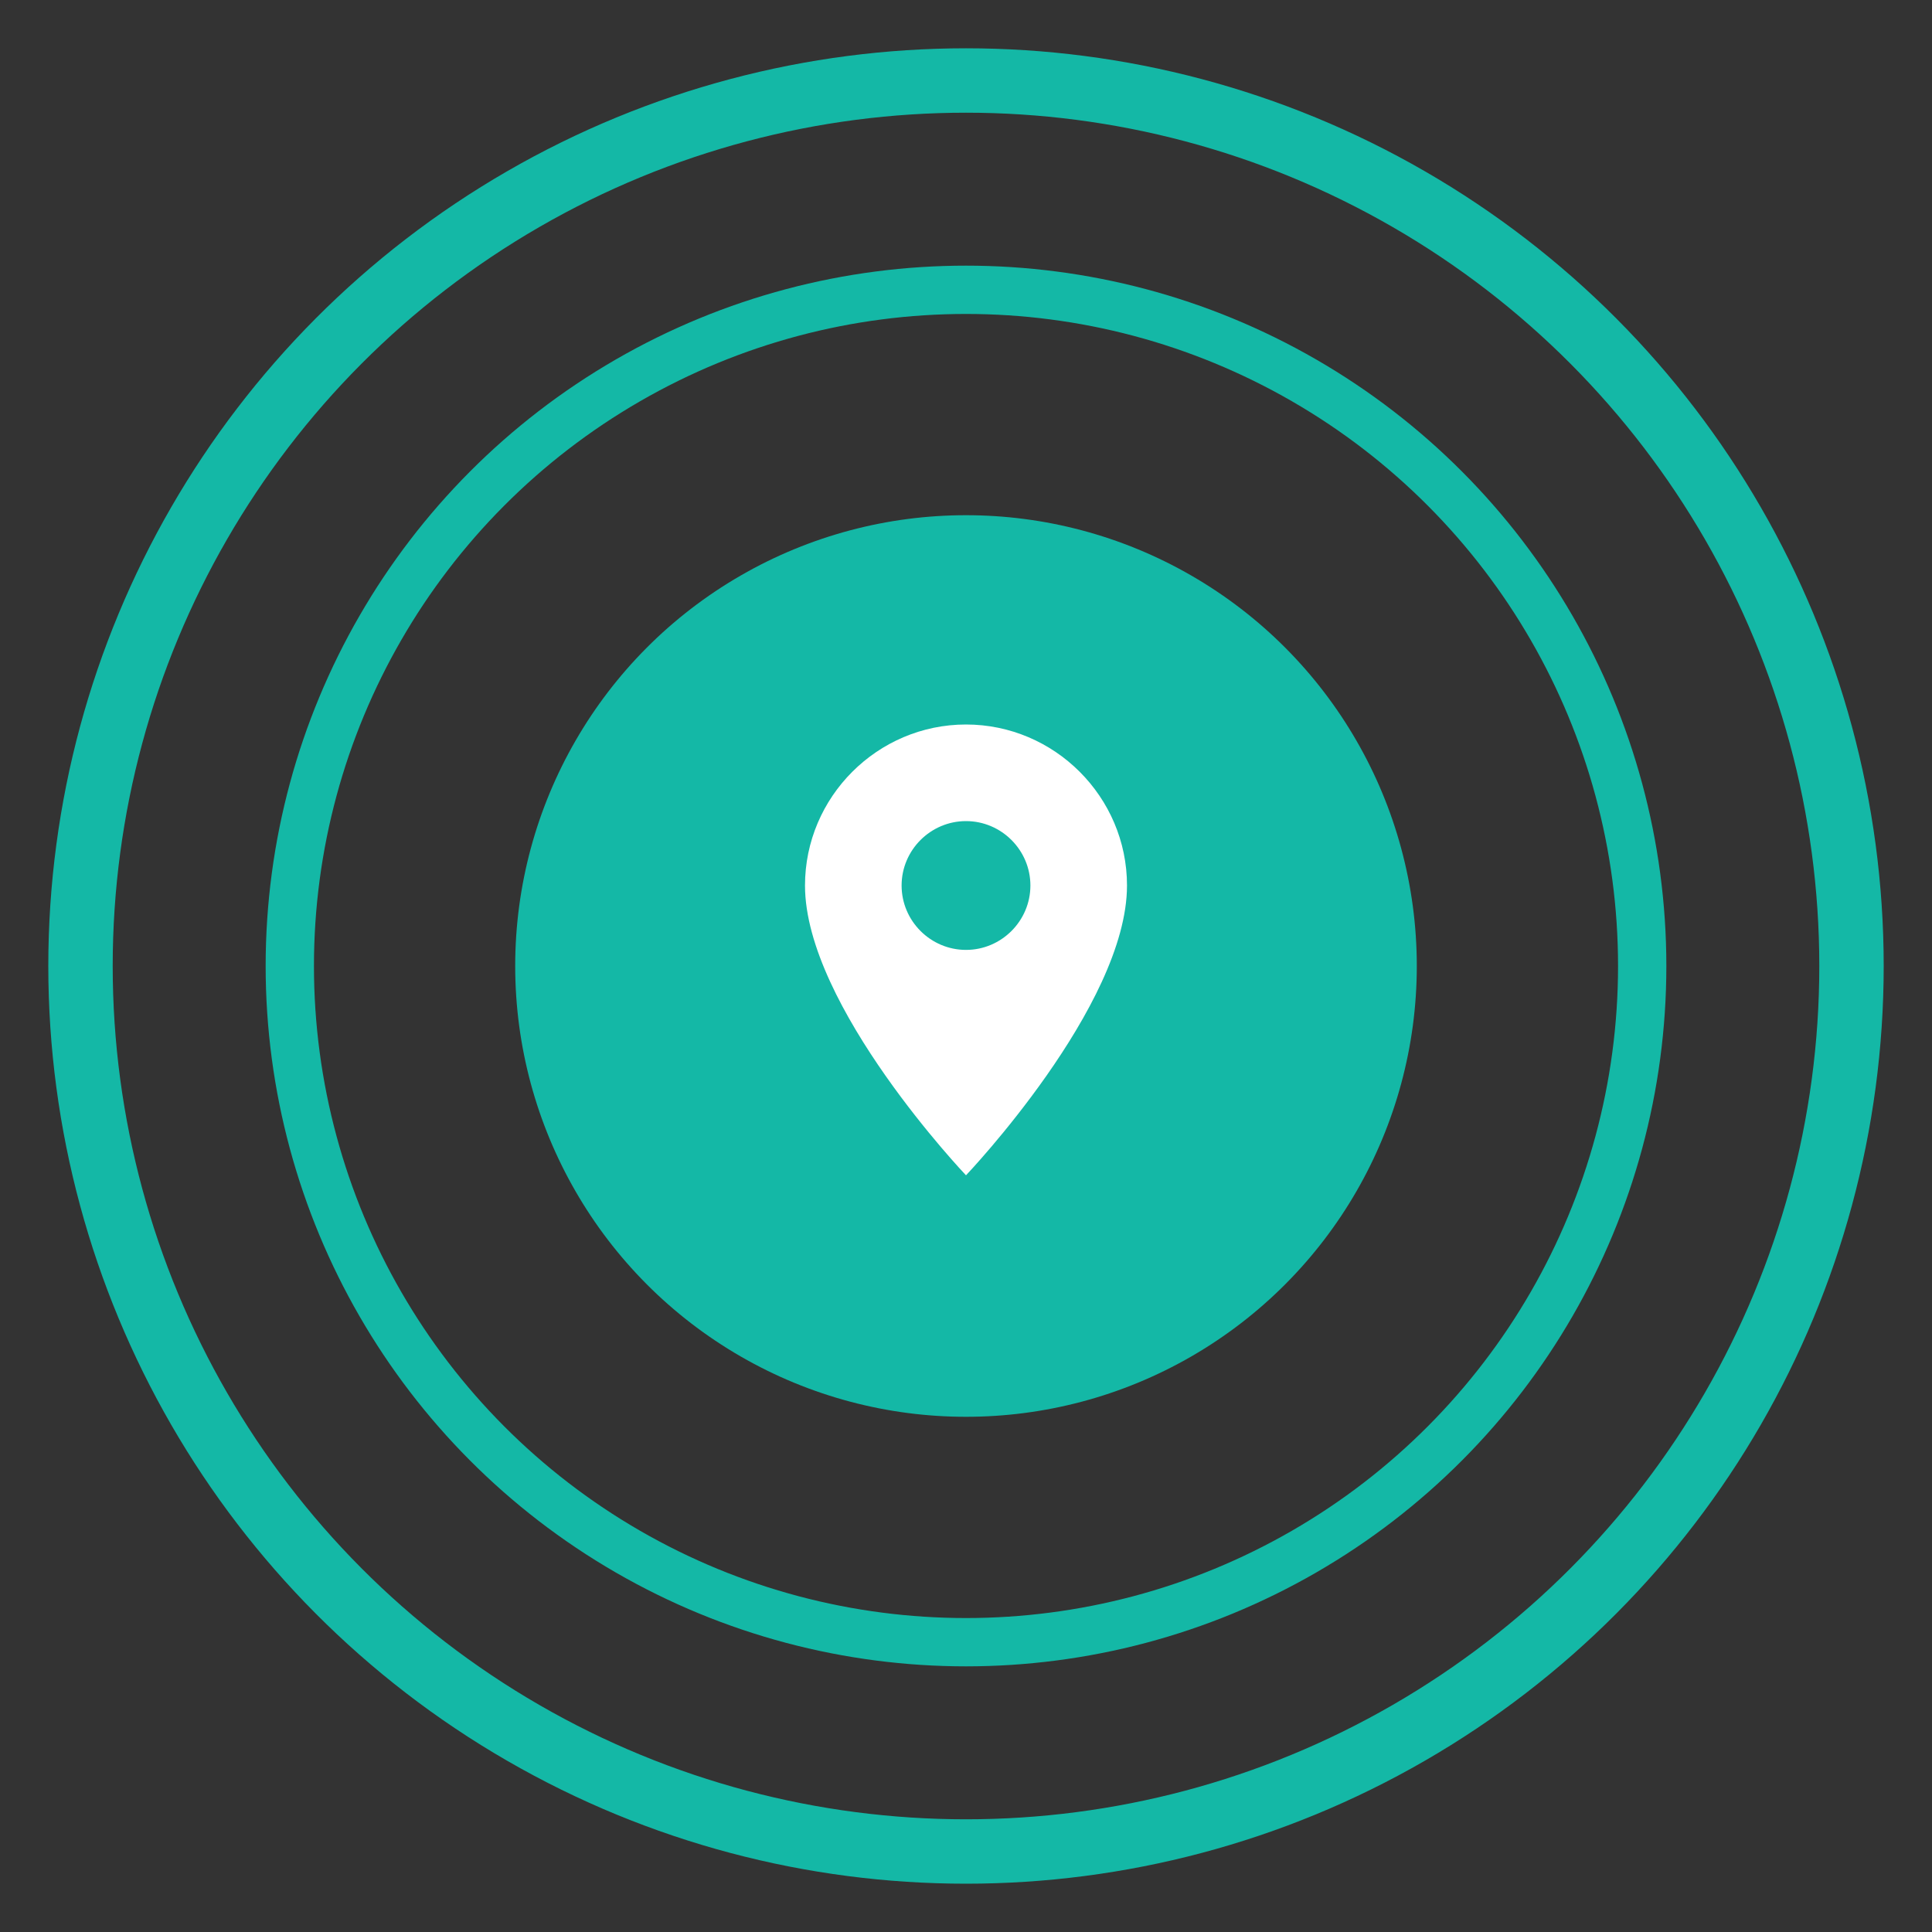
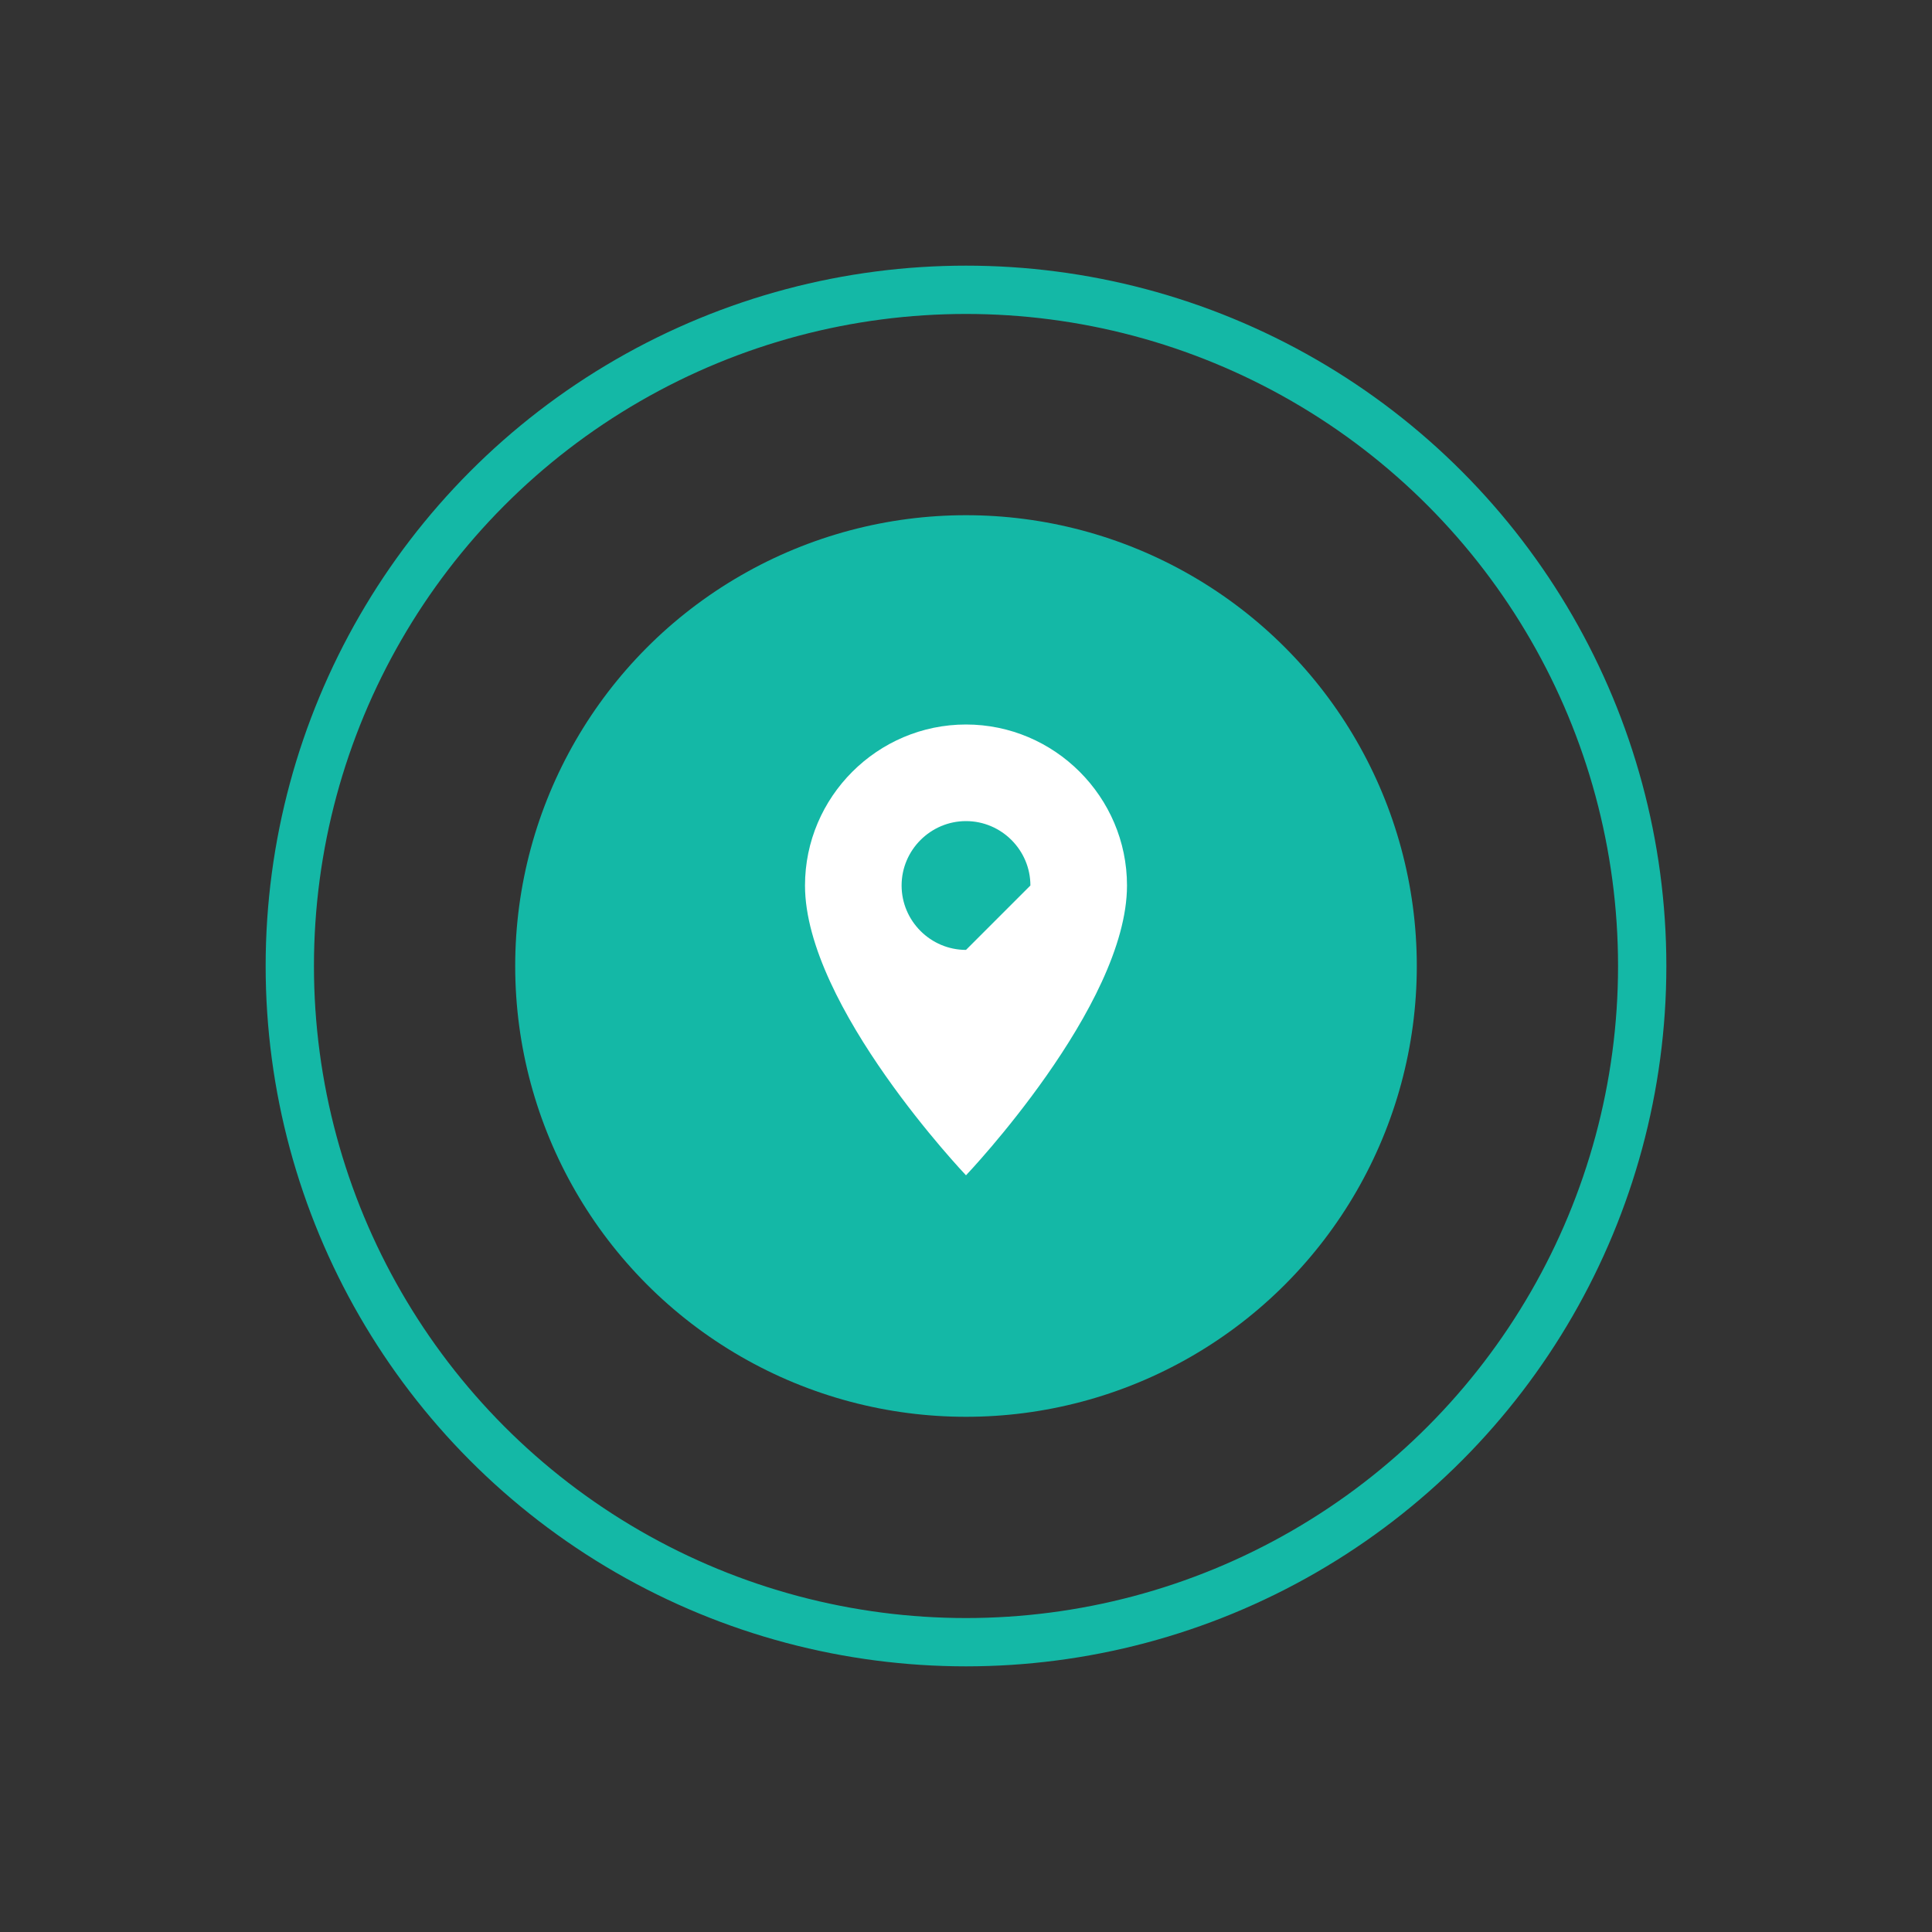
<svg xmlns="http://www.w3.org/2000/svg" width="120" height="120" viewBox="0 0 120 120" fill="none">
  <rect x="0" y="0" width="120" height="120" fill="#333333" stroke="none" />
  <style>
    @keyframes pulse-outer {
      0%, 100% { opacity: 0.3; transform: scale(1); }
      50% { opacity: 0.5; transform: scale(1.03); }
    }
    @keyframes pulse-inner {
      0%, 100% { opacity: 0.5; transform: scale(1); }
      50% { opacity: 0.7; transform: scale(1.05); }
    }
    .outer-ring {
      animation: pulse-outer 2s ease-in-out infinite;
      transform-origin: center;
    }
    .inner-ring {
      animation: pulse-inner 2s ease-in-out infinite 0.3s;
      transform-origin: center;
    }
  </style>
-   <circle class="outer-ring" cx="60" cy="60" r="55" stroke="#14b8a6" stroke-width="4" fill="none" />
  <circle class="inner-ring" cx="60" cy="60" r="42" stroke="#14b8a6" stroke-width="3" fill="none" />
  <circle cx="60" cy="60" r="28" fill="#14b8a6" />
-   <path d="M60 45C54.5 45 50 49.5 50 55C50 62.5 60 73 60 73C60 73 70 62.5 70 55C70 49.5 65.5 45 60 45ZM60 59C57.8 59 56 57.2 56 55C56 52.8 57.8 51 60 51C62.2 51 64 52.8 64 55C64 57.2 62.2 59 60 59Z" fill="white" />
+   <path d="M60 45C54.5 45 50 49.5 50 55C50 62.5 60 73 60 73C60 73 70 62.5 70 55C70 49.5 65.5 45 60 45ZM60 59C57.8 59 56 57.2 56 55C56 52.8 57.8 51 60 51C62.2 51 64 52.8 64 55Z" fill="white" />
</svg>